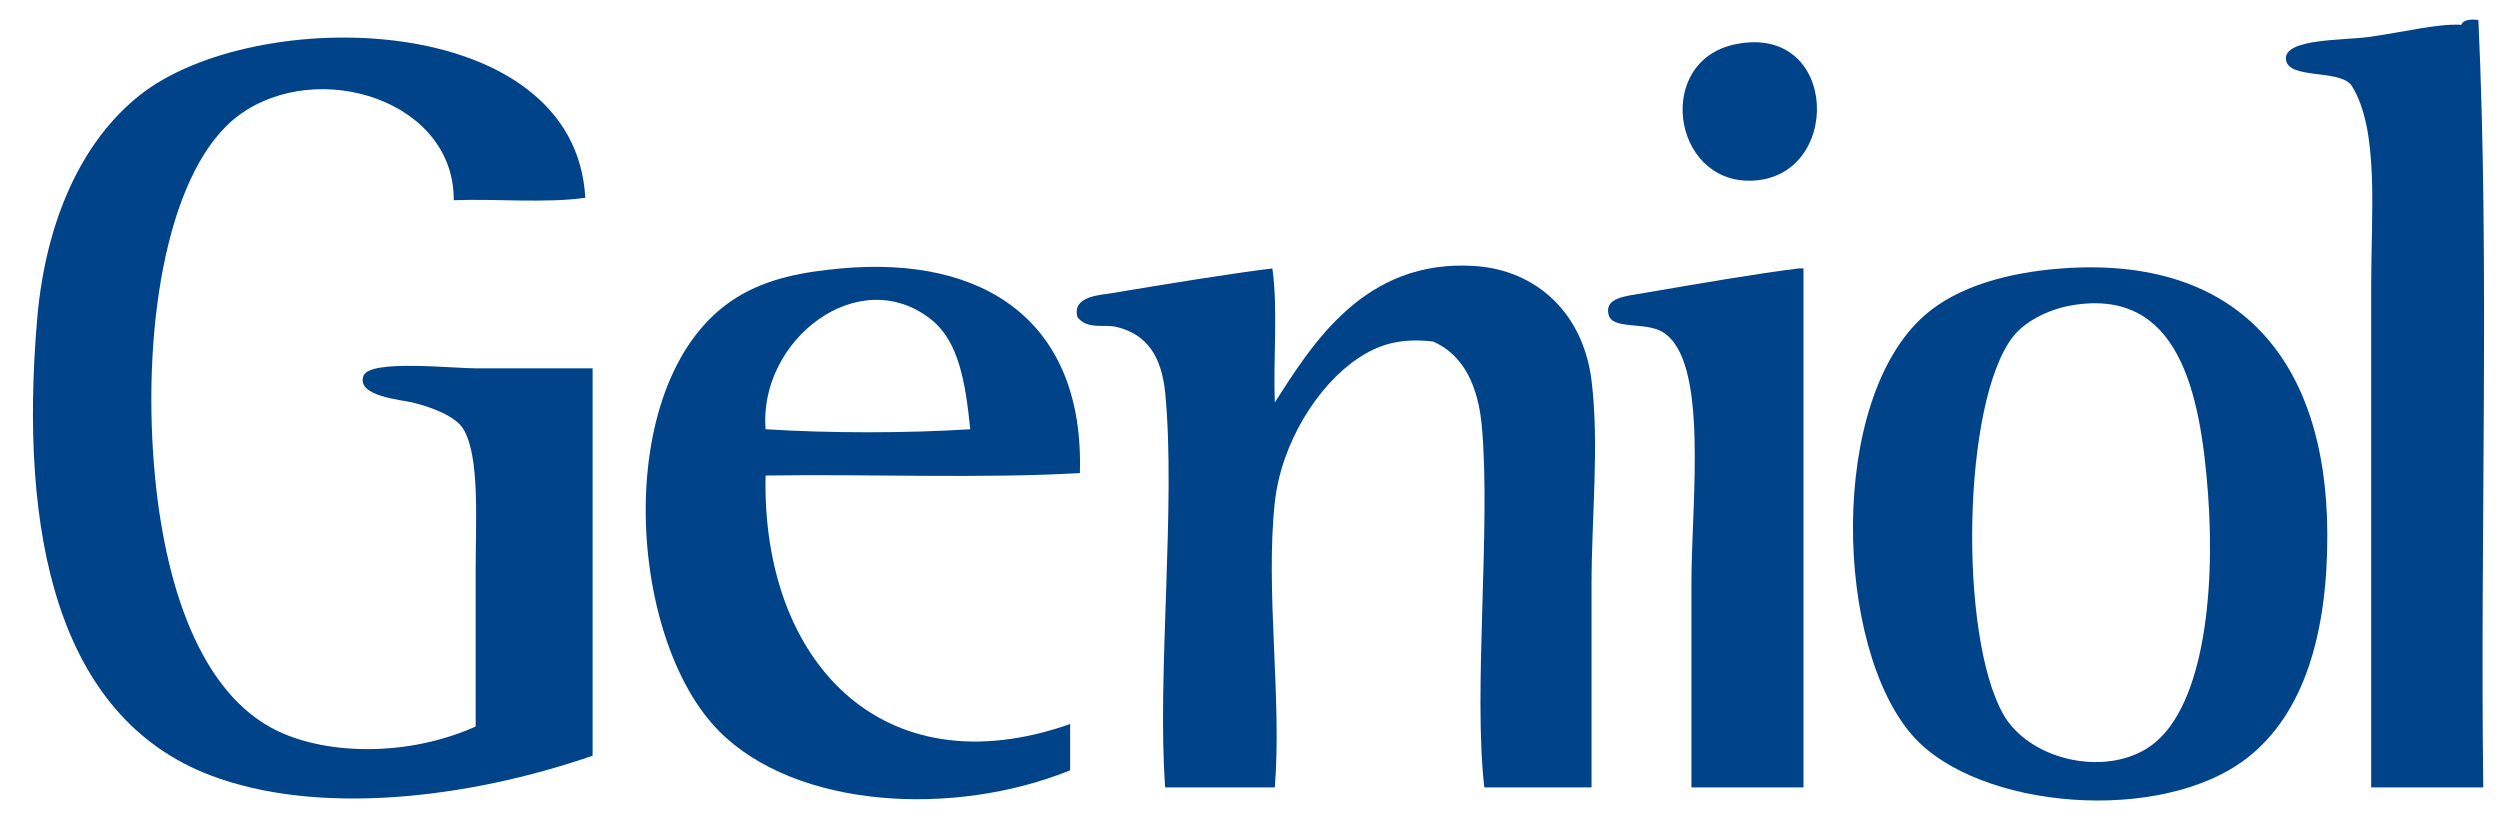
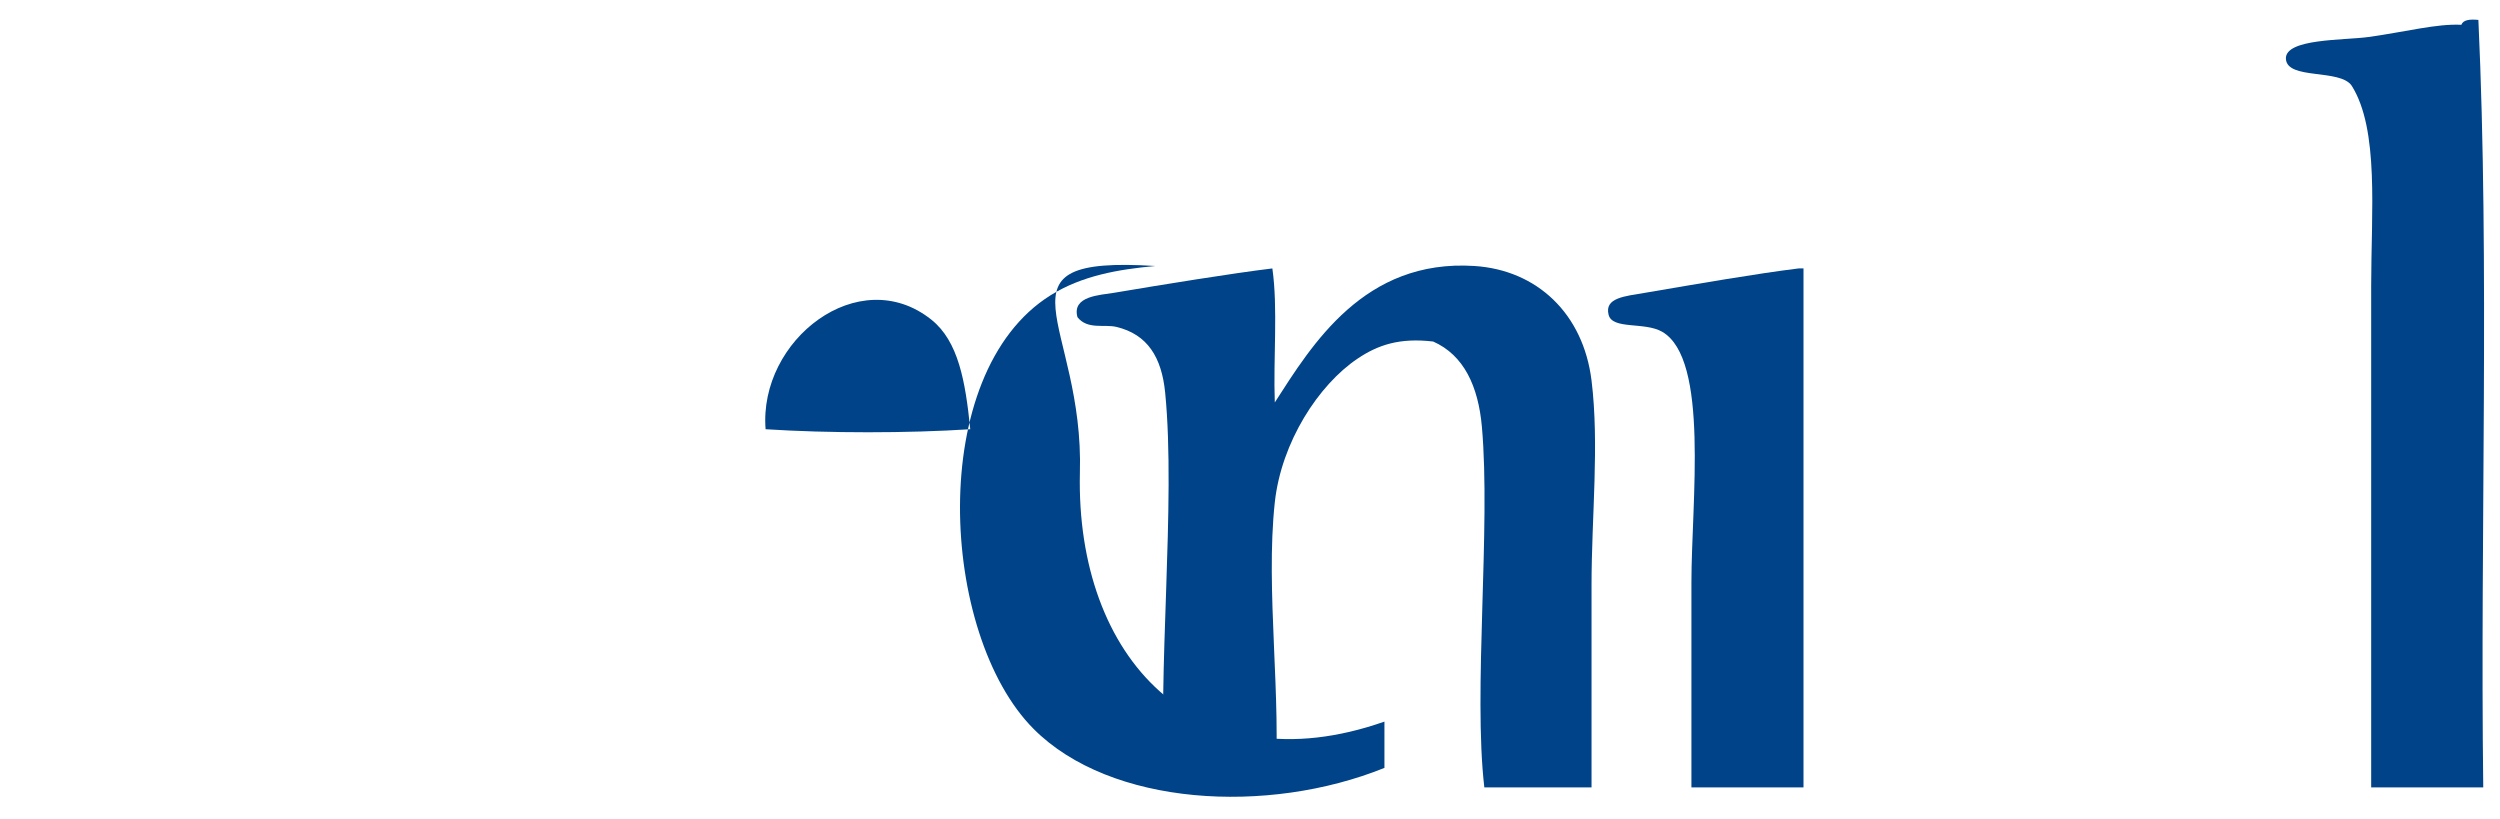
<svg xmlns="http://www.w3.org/2000/svg" version="1.1" id="Capa_1" x="0px" y="0px" width="1026.103px" height="336.033px" viewBox="751.27 1303.325 1026.103 336.033" xml:space="preserve">
  <g>
    <g>
      <path fill-rule="evenodd" clip-rule="evenodd" fill="#004389" d="M1768.5,1311.5c4.645,100.83,0.683,210.314,2,315    c-15.333,0-30.667,0-46,0c0-64.736,0-137.868,0-206c0-30.043,3.348-64.013-8-82c-4.793-7.035-26.496-2.291-27-11    c-0.487-8.436,23.995-7.593,34-9c15.549-2.188,27.94-5.511,38-5C1762.349,1311.349,1765.182,1311.182,1768.5,1311.5z" />
-       <path fill-rule="evenodd" clip-rule="evenodd" fill="#004389" d="M991.5,1384.5c-16.027,2.306-36.313,0.354-54,1    c0.346-40.995-55.786-58.532-88-35c-28.923,21.128-39.871,84.39-35,144c3.947,48.307,18.763,93.793,51,109    c20.887,9.853,53.863,10.234,81-2c0-19.872,0-40.385,0-64c0-20.919,1.715-46.711-5-58c-3.267-5.491-13.446-9.156-21-11    c-4.37-1.066-23.341-2.565-20-11c2.656-6.706,36.166-3,46-3c19.111,0,32.063,0,48,0c0,53,0,106,0,159    c-51.371,17.739-113.004,24.834-157,8c-62.839-24.044-78.442-99.28-71-187c3.477-40.983,18.521-73.313,42-92    C855.874,1304.795,987.274,1307.242,991.5,1384.5z" />
-       <path fill-rule="evenodd" clip-rule="evenodd" fill="#004389" d="M1463.5,1321.5c43.024-8.892,44.232,55.63,6,56    C1437.46,1377.811,1430.514,1328.316,1463.5,1321.5z" />
-       <path fill-rule="evenodd" clip-rule="evenodd" fill="#004389" d="M1194.5,1497.5c-41.005,2.328-86.329,0.337-129,1    c-1.689,75.692,47.433,129.207,125,102c0,6.333,0,12.667,0,19c-48.012,19.371-112.454,15.673-144-16    c-38.554-38.709-44.321-146.004,7-178c12.878-8.028,27.659-10.607,43-12C1155.663,1408.13,1196.37,1435.586,1194.5,1497.5z     M1133.5,1434.5c-29.681-23.624-70.908,8.344-68,45c25.687,1.664,58.313,1.664,84,0    C1147.521,1459.802,1144.63,1443.358,1133.5,1434.5z" />
+       <path fill-rule="evenodd" clip-rule="evenodd" fill="#004389" d="M1194.5,1497.5c-1.689,75.692,47.433,129.207,125,102c0,6.333,0,12.667,0,19c-48.012,19.371-112.454,15.673-144-16    c-38.554-38.709-44.321-146.004,7-178c12.878-8.028,27.659-10.607,43-12C1155.663,1408.13,1196.37,1435.586,1194.5,1497.5z     M1133.5,1434.5c-29.681-23.624-70.908,8.344-68,45c25.687,1.664,58.313,1.664,84,0    C1147.521,1459.802,1144.63,1443.358,1133.5,1434.5z" />
      <path fill-rule="evenodd" clip-rule="evenodd" fill="#004389" d="M1273.5,1413.5c2.331,16.336,0.335,36.998,1,55    c15.27-23.713,36.651-58.969,82-56c25.596,1.676,44.619,19.538,48,47c3.239,26.31,0,55.948,0,84c0,27.635,0,55.155,0,83    c-14.667,0-29.333,0-44,0c-4.609-39.463,2.692-106.601-1-148c-1.485-16.651-7.392-29.422-20-35c-13.867-1.633-22.722,1.449-31,7    c-16.043,10.758-31.316,34.28-34,59c-3.925,36.154,2.958,80.864,0,117c-15,0-30,0-45,0c-3.391-45.607,4.477-116.686,0-162    c-1.436-14.534-7.229-23.923-20-27c-4.968-1.197-11.885,1.243-16-4c-2.38-8.725,9.273-9.033,15-10    C1228.428,1420.137,1257.213,1415.473,1273.5,1413.5z" />
      <path fill-rule="evenodd" clip-rule="evenodd" fill="#004389" d="M1489.5,1413.5c0.667,0,1.333,0,2,0c0,71,0,142,0,213    c-15.333,0-30.667,0-46,0c0-27.127,0-55.357,0-84c0-33.246,7.382-91.783-12-103c-7.232-4.186-20.451-0.771-22-7    c-1.742-7.003,6.719-7.584,15-9C1447.774,1419.861,1472.63,1415.562,1489.5,1413.5z" />
-       <path fill-rule="evenodd" clip-rule="evenodd" fill="#004389" d="M1597.5,1413.5c71.853-5.313,108.769,36.984,109,109    c0.129,40.113-9.264,73.639-33,92c-35.359,27.354-110.255,21.008-137-9c-32.227-36.157-35.274-138.056,5-173    C1554.627,1421.11,1574.965,1415.166,1597.5,1413.5z M1577.5,1441.5c-20.804,26.604-22.385,122.499-4,155    c10.303,18.214,40.229,25.686,59,14c22.861-14.232,28.207-62.737,25-105c-3.145-41.44-12.04-83.674-55-77    C1591.352,1430.231,1582.047,1435.687,1577.5,1441.5z" />
    </g>
  </g>
</svg>